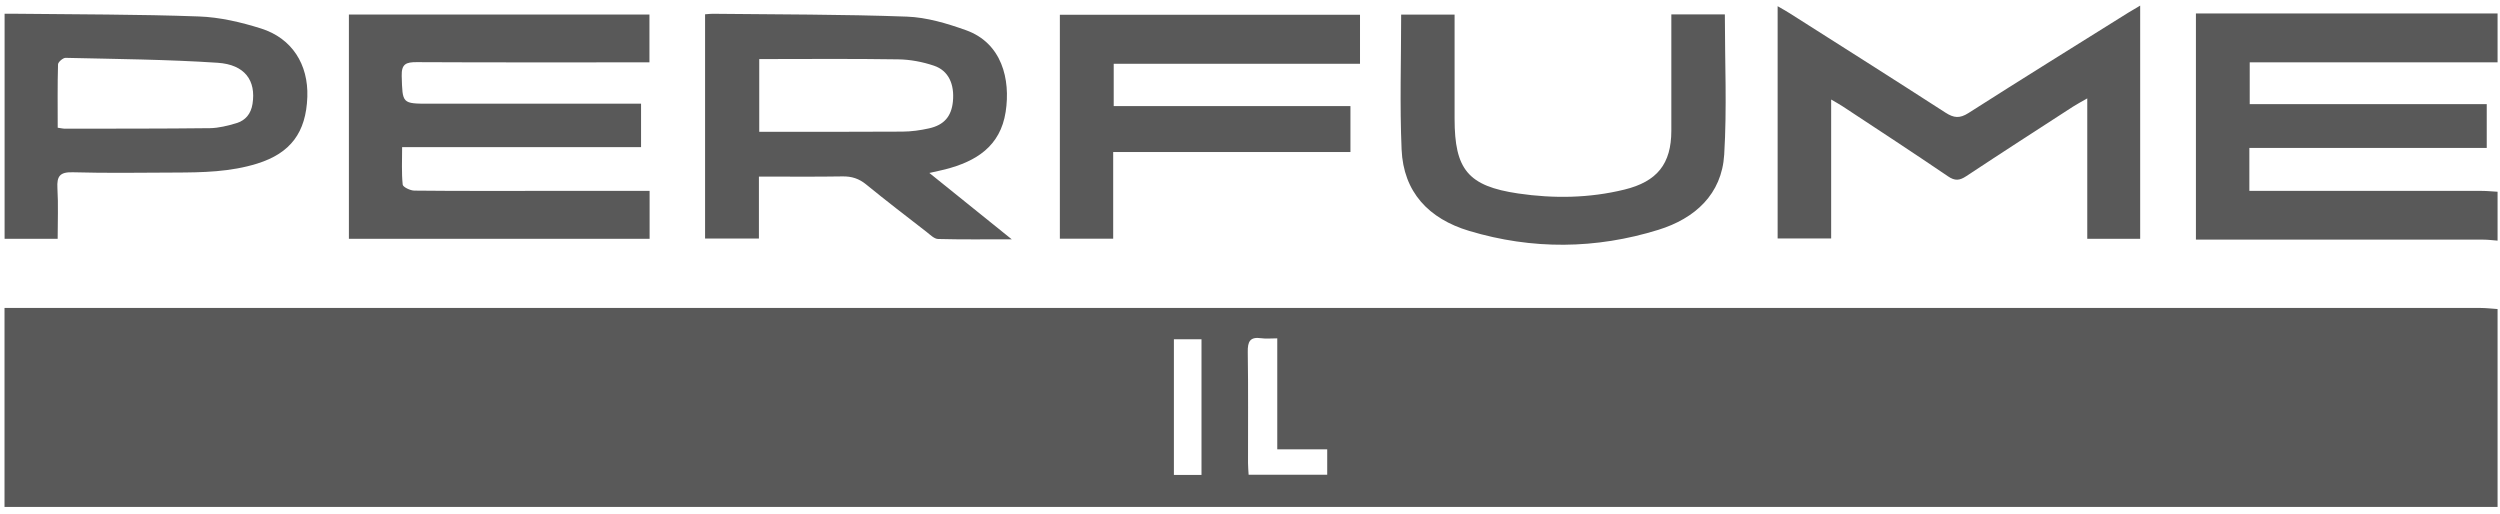
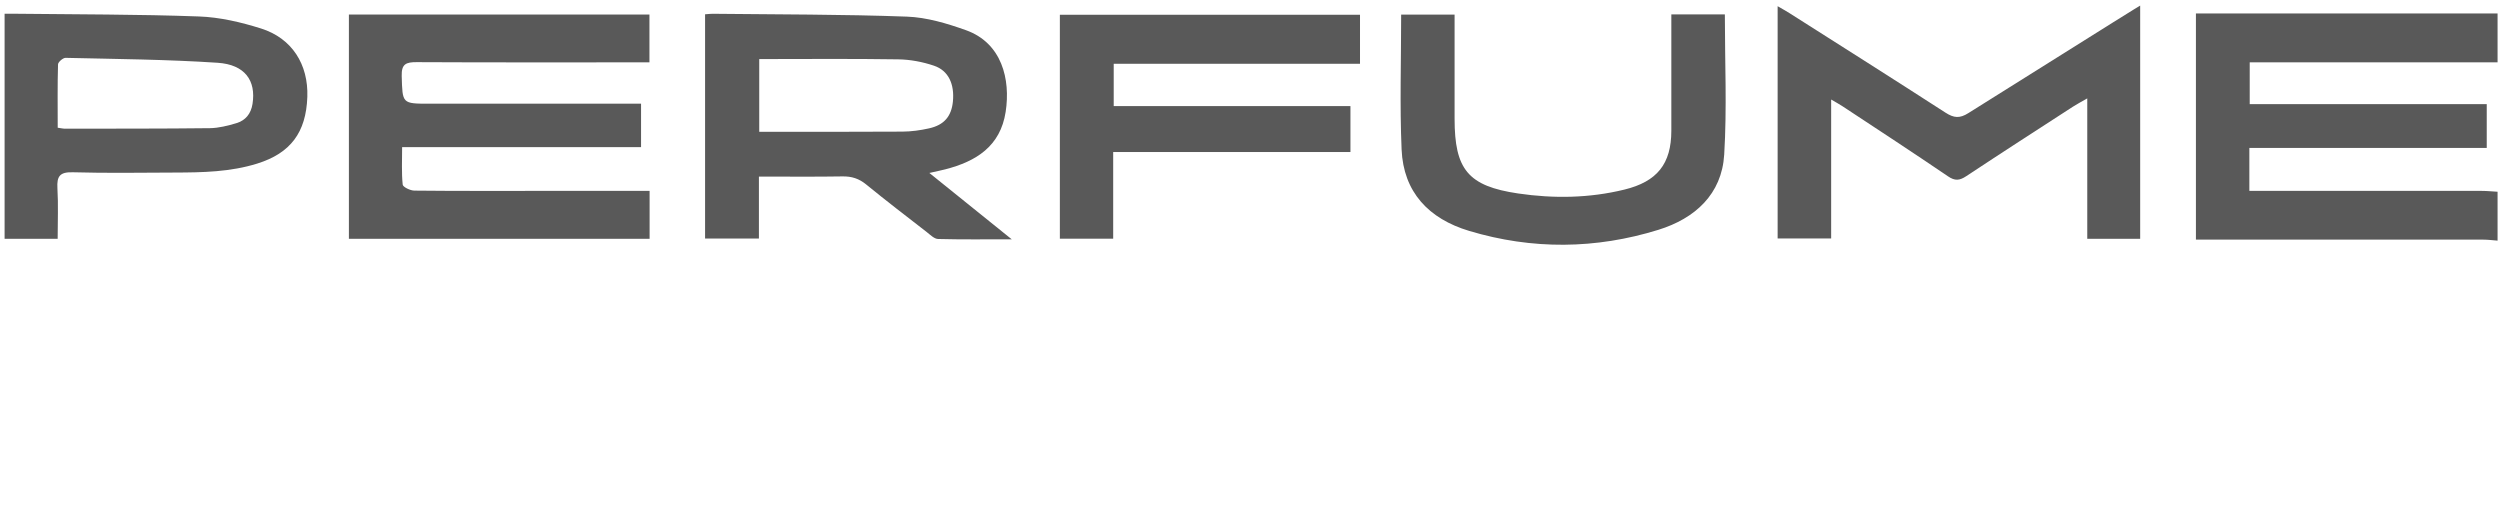
<svg xmlns="http://www.w3.org/2000/svg" width="277" height="57" viewBox="0 0 277 57" fill="none">
  <path d="M276.735 26.663C276.194 26.622 275.658 26.55 275.116 26.55C265.083 26.541 255.05 26.546 245.013 26.546C244.476 26.546 243.94 26.546 243.308 26.546V1.491H276.731V6.904H249.269V11.535H275.531V16.39H249.229V21.151C249.86 21.151 250.437 21.151 251.015 21.151C259 21.151 266.986 21.151 274.972 21.151C275.558 21.151 276.145 21.214 276.731 21.245V26.658L276.735 26.663Z" fill="#595959" />
-   <path d="M274.841 34.121C184.039 34.117 93.242 34.117 2.439 34.117H0.5V56.168H276.731V34.243C276.099 34.202 275.468 34.121 274.837 34.121H274.841ZM133.126 52.625H130.068V37.592H133.126V52.625ZM147.055 52.599H138.347C138.324 52.149 138.28 51.717 138.28 51.286C138.275 47.19 138.315 43.095 138.252 38.999C138.234 37.853 138.492 37.295 139.741 37.475C140.268 37.551 140.818 37.489 141.521 37.489V49.789H147.055V52.599Z" fill="#595959" />
  <path d="M71.029 11.49V16.305H44.555C44.555 17.788 44.483 19.133 44.619 20.454C44.646 20.724 45.453 21.115 45.908 21.12C50.539 21.169 55.175 21.151 59.806 21.151C63.35 21.151 66.89 21.151 70.434 21.151C70.921 21.151 71.408 21.151 71.976 21.151V26.46H38.658V1.608H71.958V6.909C71.462 6.909 70.943 6.909 70.42 6.909C62.335 6.909 54.25 6.927 46.165 6.886C44.993 6.882 44.47 7.084 44.51 8.424C44.6 11.485 44.524 11.49 47.604 11.49C54.823 11.49 62.047 11.49 69.266 11.49H71.025H71.029Z" fill="#595959" />
  <path d="M78.113 1.586C78.442 1.563 78.704 1.523 78.965 1.527C86.139 1.608 93.314 1.581 100.483 1.842C102.688 1.923 104.934 2.597 107.035 3.348C111.008 4.769 111.982 8.788 111.427 12.393C110.841 16.21 108.158 17.883 104.731 18.764C104.253 18.885 103.766 18.984 102.973 19.164C106.039 21.637 108.929 23.961 112.099 26.515C109.15 26.515 106.539 26.55 103.933 26.479C103.509 26.465 103.071 26.015 102.684 25.714C100.429 23.965 98.165 22.23 95.956 20.427C95.167 19.784 94.369 19.533 93.359 19.546C90.32 19.596 87.281 19.564 84.088 19.564V26.429H78.122V1.581L78.113 1.586ZM84.124 6.545V14.601C89.49 14.601 94.739 14.619 99.987 14.583C100.975 14.578 101.976 14.439 102.936 14.223C104.618 13.85 105.421 12.883 105.583 11.243C105.768 9.323 105.096 7.826 103.491 7.282C102.233 6.855 100.857 6.594 99.527 6.576C94.418 6.495 89.309 6.545 84.119 6.545H84.124Z" fill="#595959" />
-   <path d="M237.131 0.624V26.456H231.269V10.901C230.574 11.301 230.119 11.539 229.686 11.818C225.736 14.376 221.781 16.925 217.854 19.524C217.119 20.009 216.609 20.063 215.838 19.537C211.987 16.916 208.082 14.367 204.191 11.8C203.826 11.557 203.442 11.351 202.892 11.027V26.424H196.962V0.687C197.467 0.983 197.887 1.208 198.288 1.464C204.056 5.128 209.832 8.783 215.572 12.488C216.479 13.072 217.132 13.144 218.093 12.533C223.964 8.783 229.889 5.11 235.796 1.415C236.175 1.181 236.558 0.961 237.126 0.624H237.131Z" fill="#595959" />
+   <path d="M237.131 0.624V26.456H231.269V10.901C230.574 11.301 230.119 11.539 229.686 11.818C225.736 14.376 221.781 16.925 217.854 19.524C217.119 20.009 216.609 20.063 215.838 19.537C211.987 16.916 208.082 14.367 204.191 11.8C203.826 11.557 203.442 11.351 202.892 11.027V26.424H196.962V0.687C197.467 0.983 197.887 1.208 198.288 1.464C204.056 5.128 209.832 8.783 215.572 12.488C216.479 13.072 217.132 13.144 218.093 12.533C236.175 1.181 236.558 0.961 237.126 0.624H237.131Z" fill="#595959" />
  <path d="M150.689 1.635V7.066H123.399V11.755H149.629V16.844H123.341V26.447H117.433V1.635H150.694H150.689Z" fill="#595959" />
  <path d="M6.385 26.456H0.509V1.523C0.902 1.523 1.33 1.523 1.763 1.523C8.522 1.604 15.286 1.577 22.041 1.824C24.349 1.905 26.703 2.458 28.917 3.155C32.358 4.238 34.175 7.138 34.053 10.735C33.913 14.695 32.182 16.97 28.512 18.121C25.527 19.056 22.451 19.11 19.371 19.119C15.602 19.133 11.832 19.195 8.071 19.088C6.629 19.047 6.286 19.524 6.362 20.854C6.471 22.689 6.389 24.536 6.389 26.46L6.385 26.456ZM6.389 14.151C6.764 14.201 6.98 14.259 7.196 14.259C12.549 14.25 17.901 14.264 23.258 14.201C24.237 14.187 25.229 13.931 26.176 13.652C27.199 13.347 27.803 12.623 27.979 11.512C28.385 8.936 27.145 7.152 24.102 6.954C18.501 6.585 12.878 6.54 7.264 6.41C6.98 6.405 6.439 6.873 6.43 7.129C6.362 9.458 6.394 11.787 6.394 14.151H6.389Z" fill="#595959" />
  <path d="M191.114 1.599C191.114 6.859 191.353 12.011 191.042 17.128C190.776 21.524 187.8 24.208 183.755 25.462C176.811 27.616 169.772 27.683 162.783 25.584C158.305 24.24 155.5 21.295 155.297 16.561C155.086 11.62 155.248 6.657 155.248 1.617H161.168V3.015C161.168 6.396 161.168 9.777 161.168 13.158C161.168 18.773 162.652 20.621 168.225 21.439C172.144 22.014 176.094 21.96 179.981 21.007C183.61 20.122 185.18 18.157 185.184 14.489C185.193 10.613 185.184 6.733 185.184 2.858V1.599H191.105H191.114Z" fill="#595959" />
</svg>